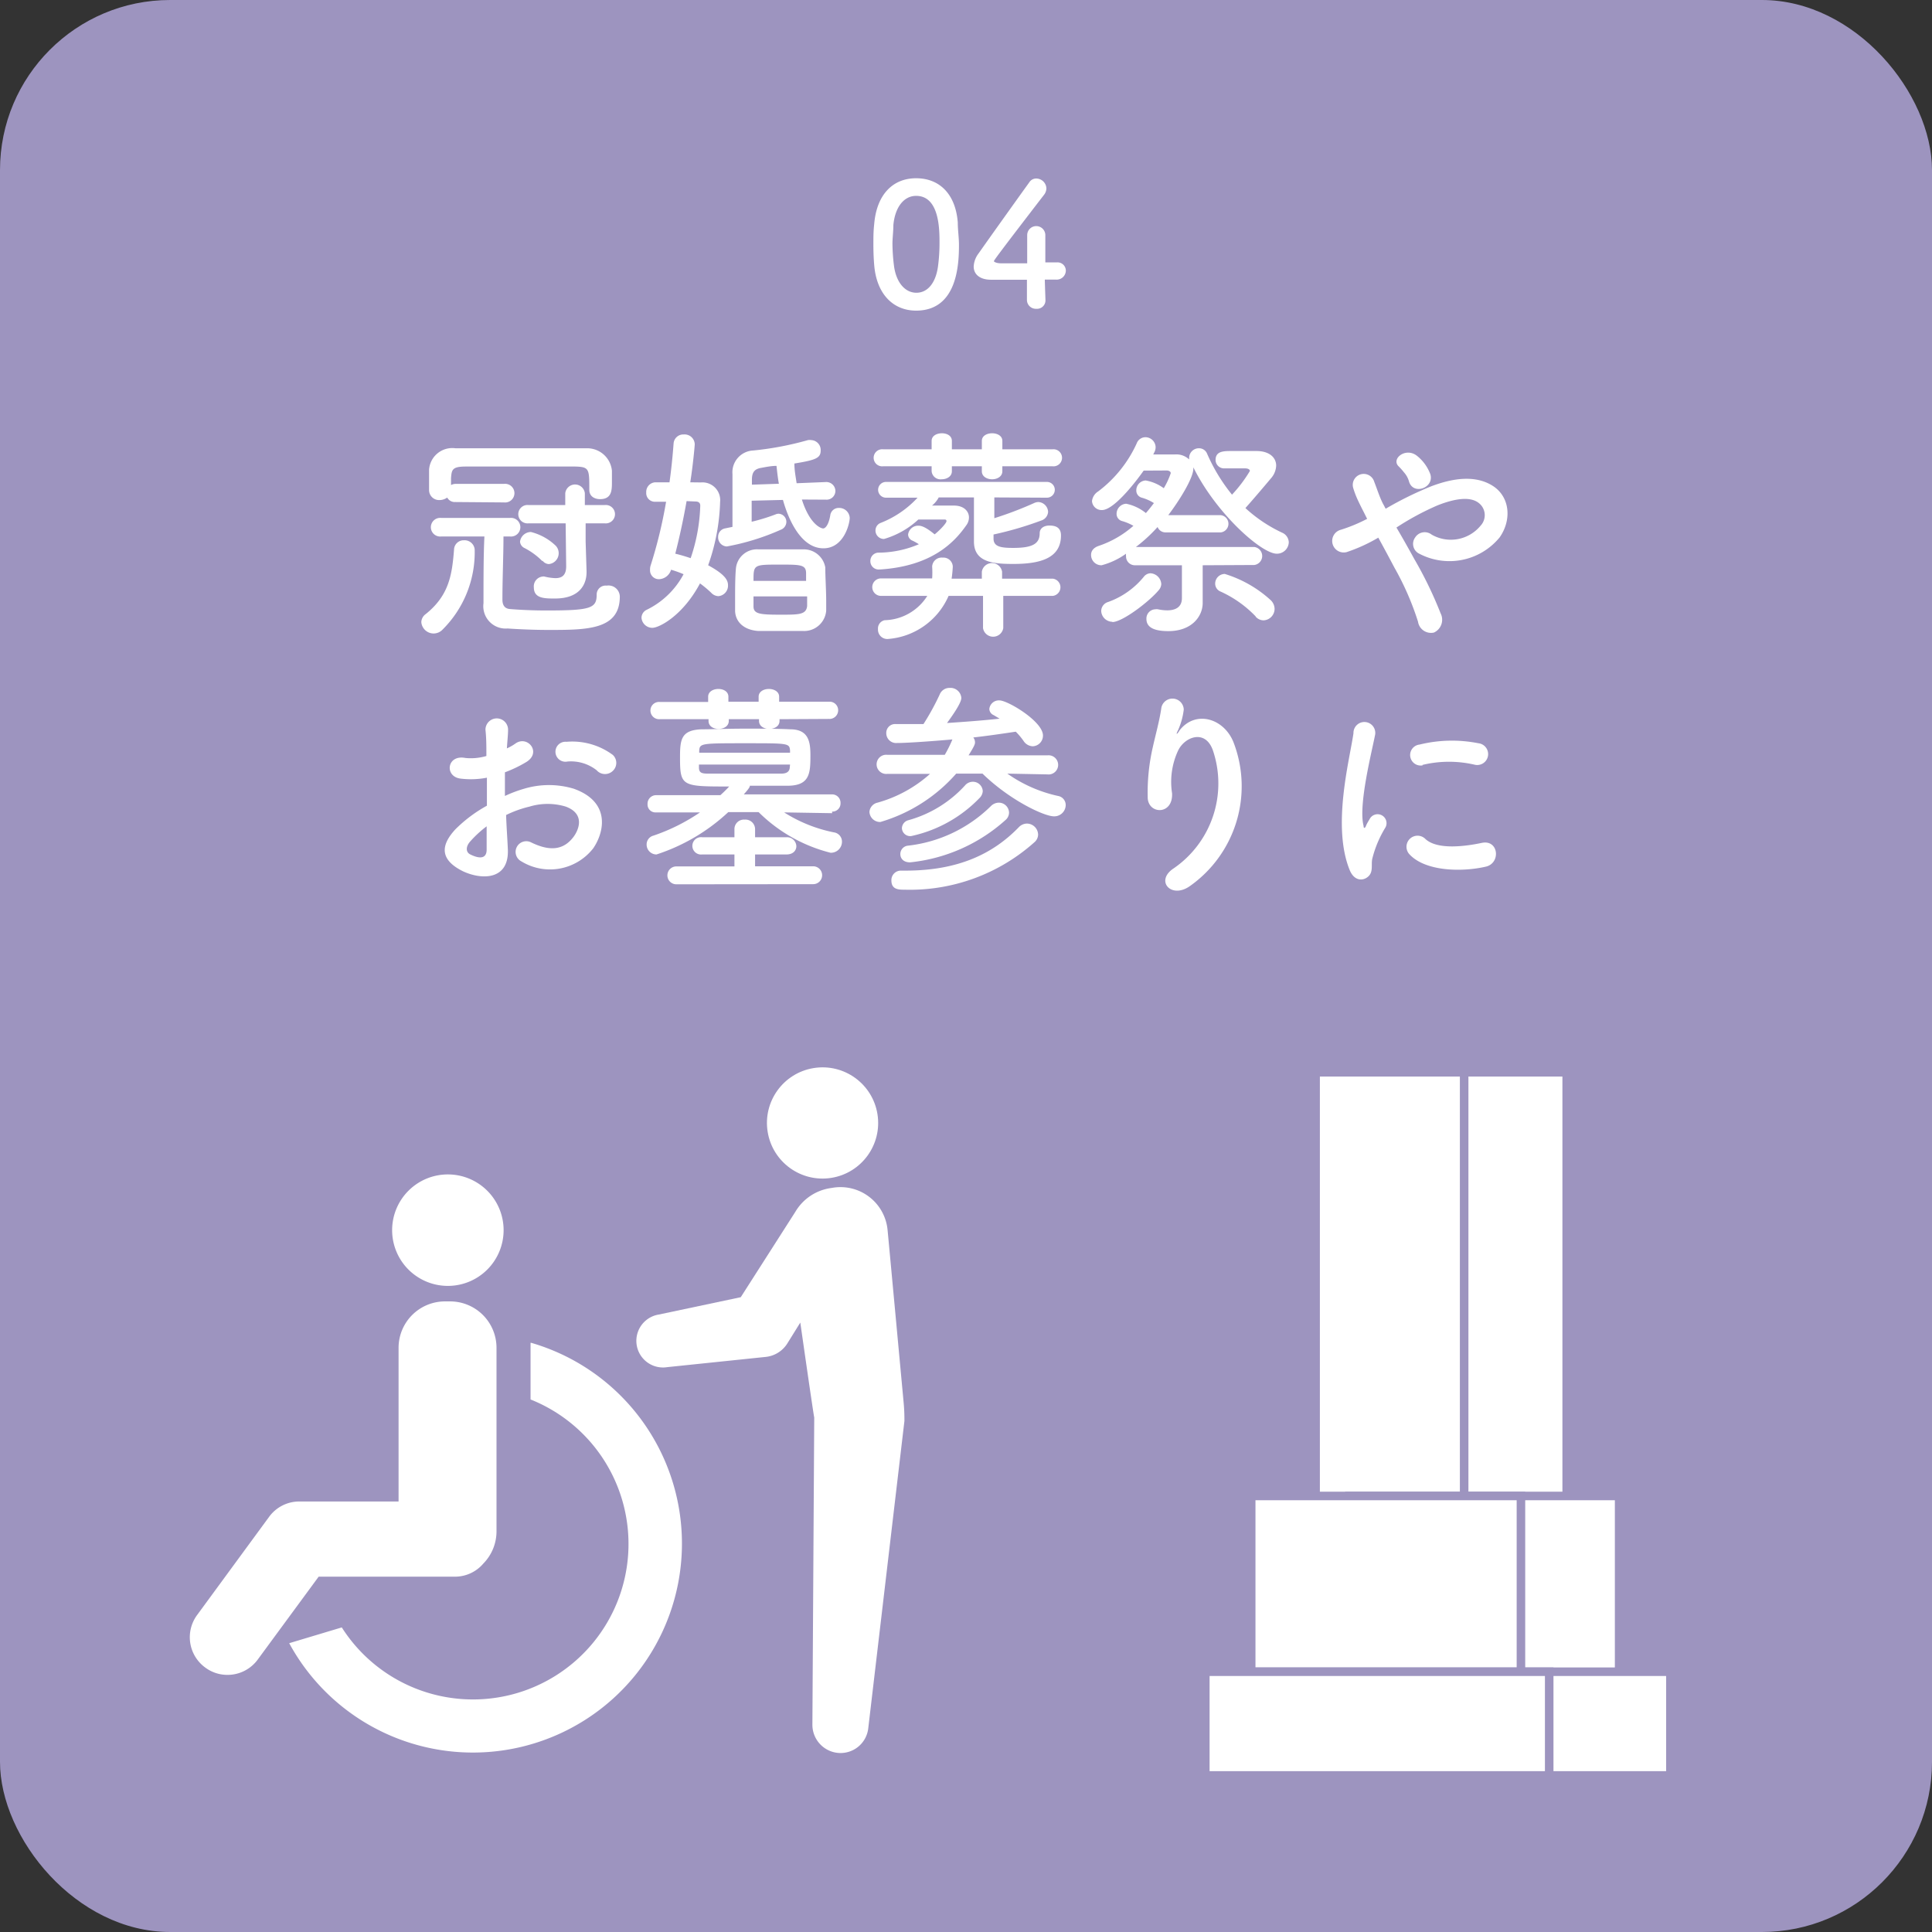
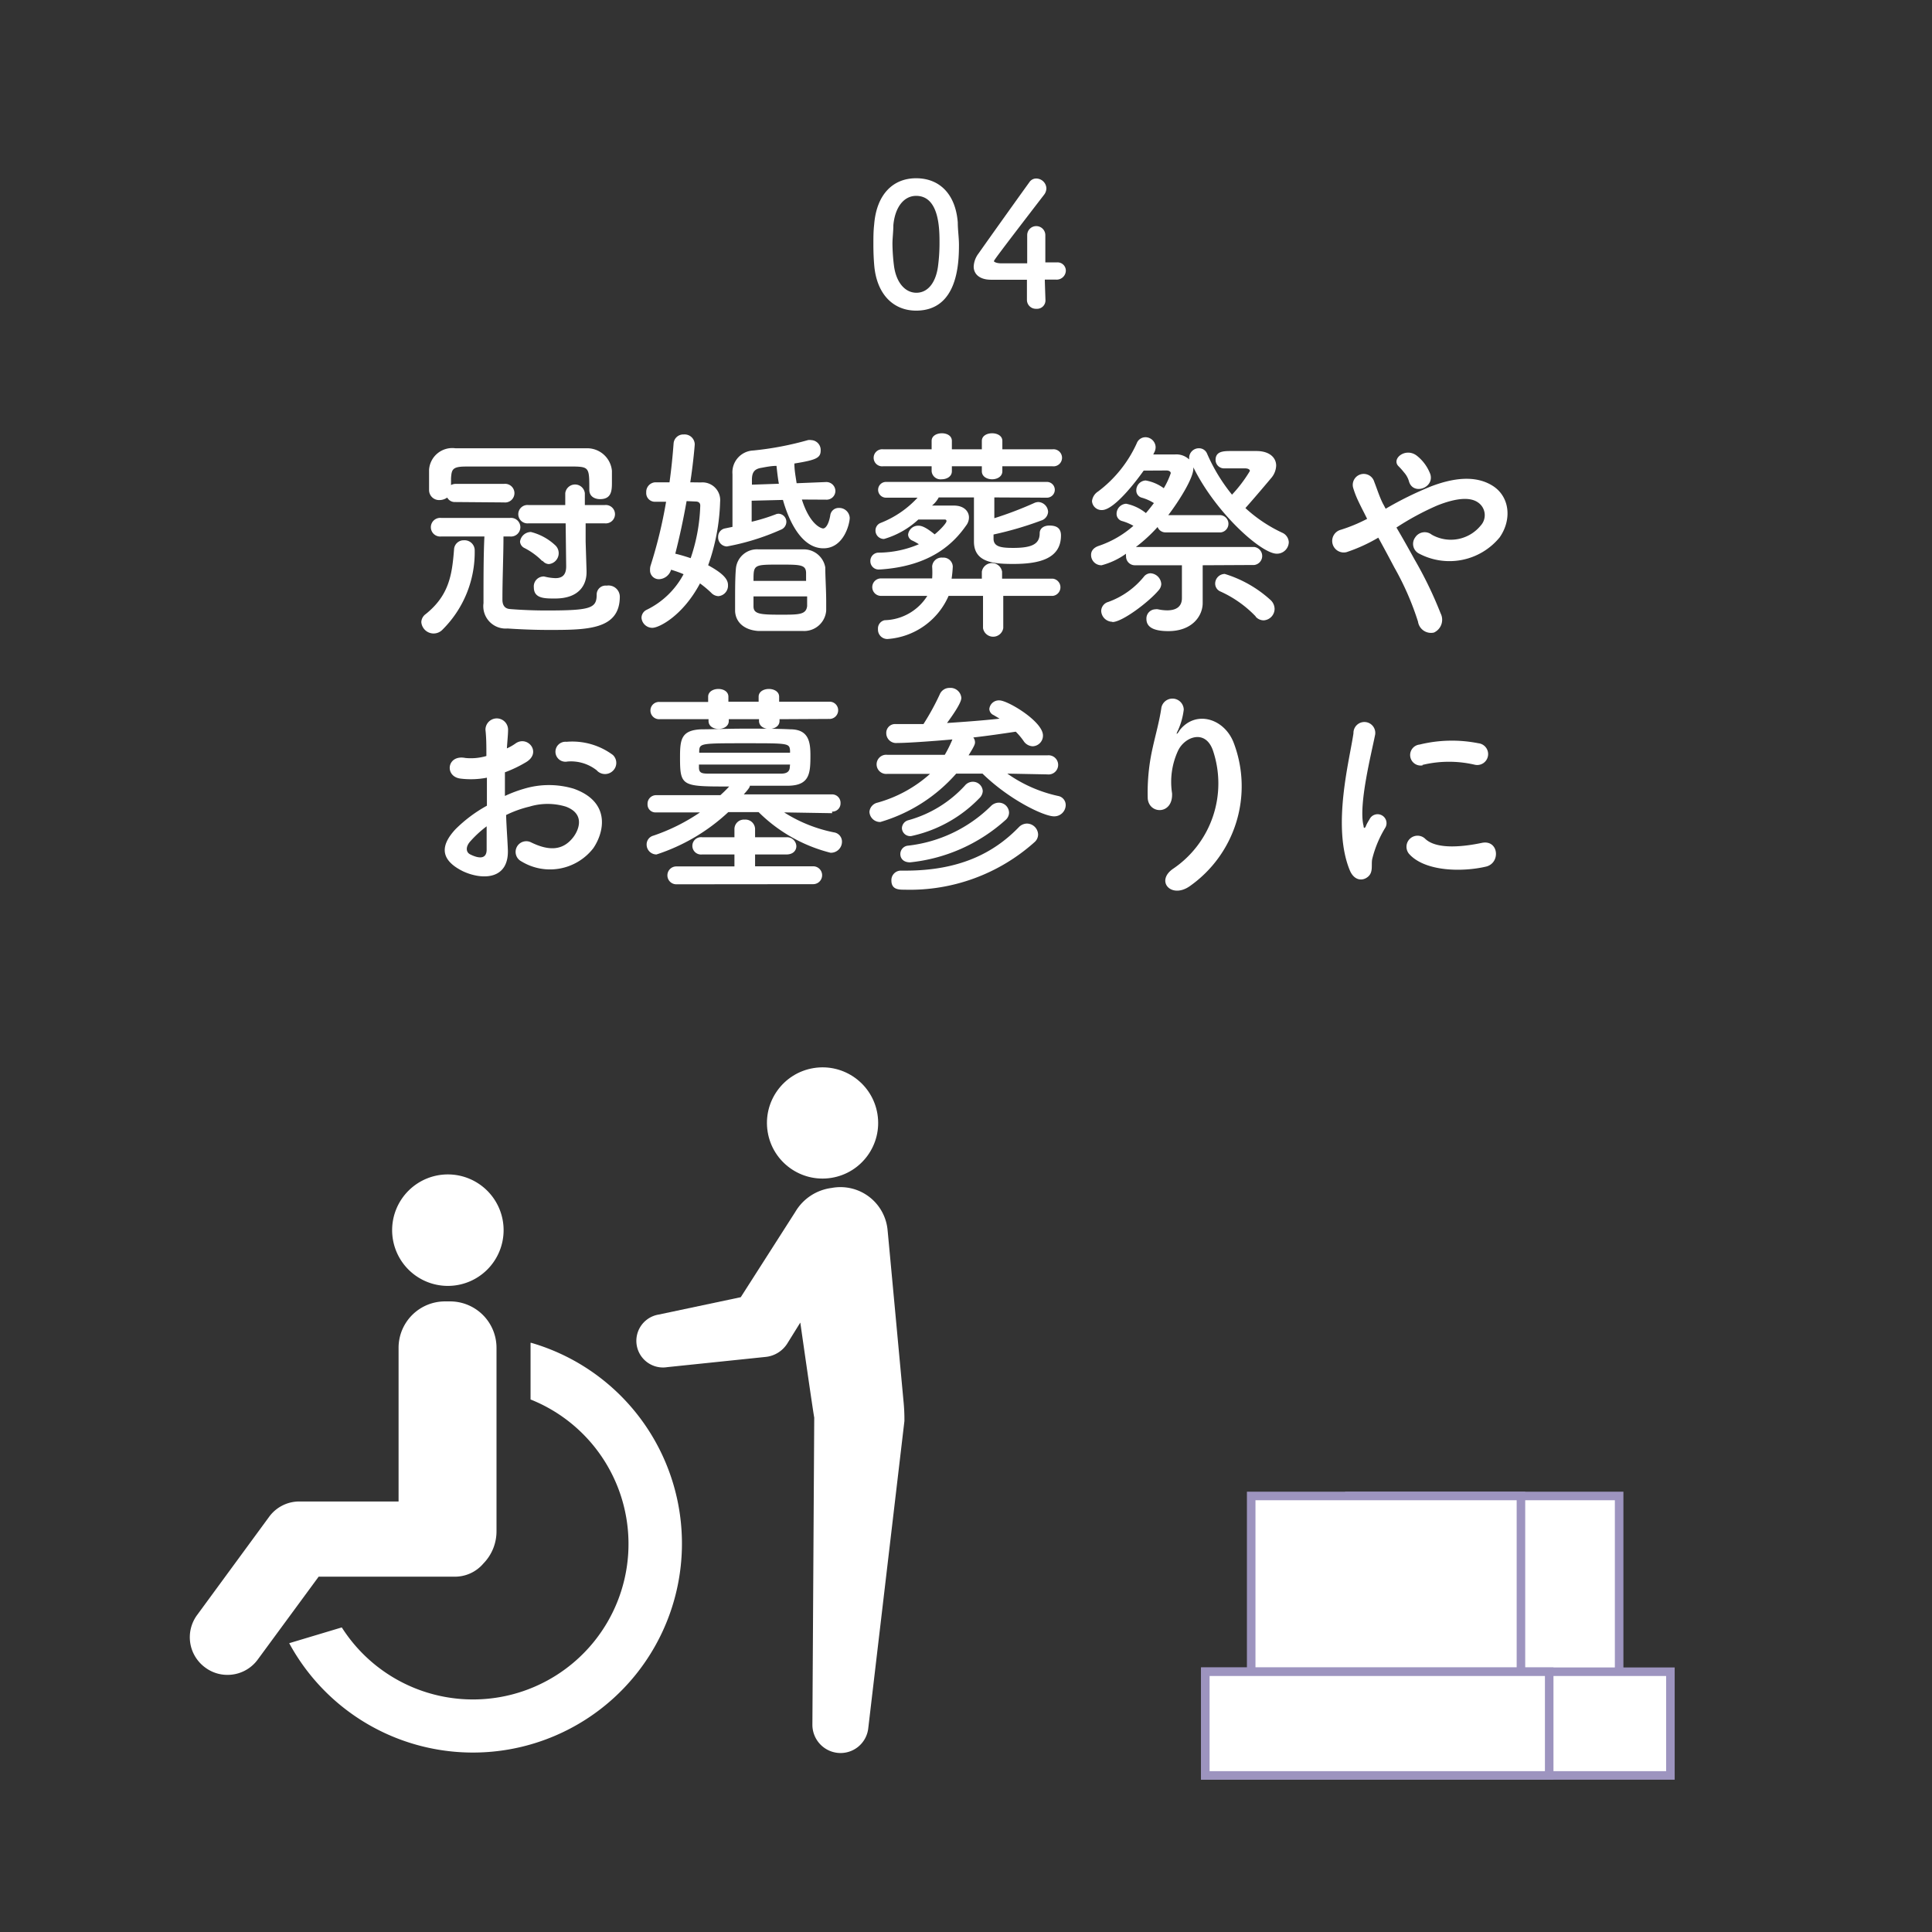
<svg xmlns="http://www.w3.org/2000/svg" id="レイヤー_1" data-name="レイヤー 1" viewBox="0 0 146.97 146.97">
  <rect x="0" y="0" width="146.97" height="146.97" fill="#333333" stroke="none" />
  <defs>
    <style>.cls-1{fill:#9d94bf;}.cls-2,.cls-3{fill:#fff;}.cls-3{stroke:#9d94bf;stroke-miterlimit:10;stroke-width:0.65px;}</style>
  </defs>
  <title>アートボード 4</title>
-   <rect class="cls-1" width="146.97" height="146.97" rx="12.94" ry="12.94" />
  <path class="cls-2" d="M33,48.19a.94.94,0,0,1-.95-.87.79.79,0,0,1,.34-.61c1.78-1.43,2-3,2.15-4.91a.73.73,0,0,1,.75-.7.77.77,0,0,1,.82.71,8.29,8.29,0,0,1-2.48,6.12A.93.93,0,0,1,33,48.19Zm1.63-10a.65.65,0,0,1-.61-.34,1,1,0,0,1-.58.19.76.76,0,0,1-.8-.77c0-.22,0-.47,0-.73s0-.54,0-.81a1.77,1.77,0,0,1,2-1.63c1.71,0,3.63,0,5.52,0,1.55,0,3.08,0,4.5,0a1.89,1.89,0,0,1,1.89,1.71c0,.26,0,.56,0,.85,0,.61,0,1.31-.9,1.31-.43,0-.82-.22-.82-.7v0c0-1.6,0-1.75-1.07-1.78-1.36,0-3,0-4.66,0-1.34,0-2.63,0-3.67,0s-1.07.25-1.12.88v.53a.71.71,0,0,1,.34-.09h3.69a.71.71,0,1,1,0,1.41Zm3.67,2.62c0,1.44-.08,3.18-.08,4.81,0,.41.17.68.57.71.85.07,1.82.11,2.78.11,3.38,0,3.82-.17,3.82-1.21a.68.68,0,0,1,.76-.68.86.86,0,0,1,1,.83c0,2.54-2.5,2.54-5.44,2.54-1.19,0-2.37-.06-3.1-.11a1.7,1.7,0,0,1-1.83-1.92c0-1.82,0-3.69.07-5.08H33.57a.71.71,0,1,1,0-1.41h5.22a.71.71,0,1,1,0,1.41Zm4.73-1H40.21a.7.7,0,1,1,0-1.39H43v-.9a.75.75,0,0,1,1.49,0v.9H46a.7.7,0,1,1,0,1.39H44.55V41.2l.07,2.24v.09c0,.9-.5,2-2.4,2-.8,0-1.61,0-1.61-.85a.75.75,0,0,1,.66-.82.39.39,0,0,1,.15,0,3.86,3.86,0,0,0,.83.12c.48,0,.82-.2.82-.9Zm-1.77,2.88a5.31,5.31,0,0,0-1.36-1,.58.58,0,0,1-.34-.49.84.84,0,0,1,.83-.73,4.19,4.19,0,0,1,1.89,1.05.82.82,0,0,1,.22.54.83.83,0,0,1-.75.85A.63.63,0,0,1,41.27,42.65Z" />
  <path class="cls-2" d="M53.32,36.7a1.35,1.35,0,0,1,1.46,1.48A15.61,15.61,0,0,1,53.87,43c1.25.68,1.51,1.12,1.51,1.51a.8.8,0,0,1-.73.84.78.78,0,0,1-.55-.26,8.41,8.41,0,0,0-.85-.71c-1.29,2.43-3.09,3.38-3.63,3.38A.83.83,0,0,1,48.8,47a.68.68,0,0,1,.39-.61A6.29,6.29,0,0,0,52,43.68a8.85,8.85,0,0,0-.95-.34,1,1,0,0,1-.9.72.67.67,0,0,1-.7-.7A1,1,0,0,1,49.5,43a35.43,35.43,0,0,0,1.17-4.83l-.83,0h0a.66.66,0,0,1-.68-.71.73.73,0,0,1,.68-.77h1.09c.14-1,.24-2,.31-2.94a.74.74,0,0,1,.78-.7.77.77,0,0,1,.83.75c0,.08-.12,1.49-.34,2.89Zm-1.09,1.42c-.23,1.31-.52,2.67-.86,4,.39.09.78.21,1.17.34a13.5,13.5,0,0,0,.73-4c0-.25-.19-.31-.36-.31ZM61,38c.6,1.89,1.45,2.2,1.62,2.2s.42-.28.54-1a.64.64,0,0,1,.65-.56.8.8,0,0,1,.83.75c0,.44-.44,2.32-2,2.32-2,0-2.89-3-3.08-3.68l-2.38.06v1.6A14.51,14.51,0,0,0,59,39.13a.55.55,0,0,1,.24-.05.62.62,0,0,1,.58.63.65.65,0,0,1-.43.59,18,18,0,0,1-4.1,1.27.69.69,0,0,1-.66-.73.64.64,0,0,1,.51-.64l.58-.12v-.77c0-1.07,0-2.38,0-3.24a1.66,1.66,0,0,1,1.58-1.8,23.73,23.73,0,0,0,4.16-.79.77.77,0,0,1,.26,0,.75.75,0,0,1,.71.78c0,.58-.34.73-2,1,0,.53.1,1,.17,1.5l2.22-.09h0a.69.69,0,0,1,.73.68.67.67,0,0,1-.72.66ZM61.11,48c-.6,0-1.18,0-1.74,0s-1.12,0-1.68,0c-1.07-.07-1.73-.66-1.77-1.51,0-.24,0-.5,0-.75,0-.85,0-1.79.06-2.47a1.61,1.61,0,0,1,1.7-1.48c.55,0,1.09,0,1.64,0s1.27,0,1.85,0a1.66,1.66,0,0,1,1.61,1.37c0,.71.07,1.75.07,2.6,0,.25,0,.49,0,.69A1.68,1.68,0,0,1,61.11,48Zm-1.86-11.2c-.08-.44-.13-.9-.18-1.36-.39,0-.78.08-1.16.15-.56.09-.7.39-.71.87,0,.13,0,.25,0,.41Zm-1.93,8.57c0,.28,0,.56,0,.76,0,.59.53.63,2.08.63,1.37,0,1.92,0,2-.65v-.74Zm4-1.18c0-.22,0-.42,0-.58,0-.66-.43-.66-2-.66-2,0-2,0-2,1.24Z" />
  <path class="cls-2" d="M75.64,37.84c0,.45,0,1,0,1.58a27.78,27.78,0,0,0,3-1.14.86.86,0,0,1,.34-.09.78.78,0,0,1,.75.75.74.74,0,0,1-.53.66,26.06,26.06,0,0,1-3.62,1.06c0,.12,0,.22,0,.32,0,.63.61.7,1.51.7,1.44,0,2-.31,2-1.11,0-.41.36-.59.73-.59s.89.07.89.75c0,1.76-1.62,2.17-3.62,2.17-1.48,0-3-.1-3-1.7,0-.83,0-2.46,0-3.36H71.41a2,2,0,0,1-.51.62h1.67c.76,0,1.14.44,1.14.9a1,1,0,0,1-.21.61c-.93,1.33-2.65,3.09-6.53,3.35h-.06a.63.63,0,0,1-.7-.63.63.63,0,0,1,.64-.65,7.87,7.87,0,0,0,3.05-.64,4.53,4.53,0,0,0-.48-.27.52.52,0,0,1-.34-.46.77.77,0,0,1,.78-.68c.19,0,.5.05,1.24.66.46-.37.9-.87.9-1s-.08-.13-.2-.13H69.86A6.49,6.49,0,0,1,67.25,41a.64.64,0,0,1-.65-.66.61.61,0,0,1,.39-.56,7.59,7.59,0,0,0,2.81-1.92H67.4a.6.6,0,0,1,0-1.2H79.64a.6.6,0,0,1,0,1.2Zm.68,7.49v2.45a.78.78,0,0,1-1.54,0V45.33H72.16a5.48,5.48,0,0,1-4.64,3.28.71.71,0,0,1-.73-.75.64.64,0,0,1,.51-.68,3.94,3.94,0,0,0,3.24-1.85l-3.5,0A.66.66,0,1,1,67,44l3.91,0a6.7,6.7,0,0,0,0-.9v0a.72.72,0,0,1,.8-.68.71.71,0,0,1,.77.68,9.13,9.13,0,0,1-.09.92h2.3v-.53a.78.78,0,0,1,1.54,0v.53l3.86,0a.66.66,0,0,1,0,1.31Zm-.07-9.86v.38c0,.4-.39.61-.78.61s-.78-.21-.78-.61v-.38H72.41v.38c0,.4-.39.61-.78.61a.68.68,0,0,1-.76-.61v-.38l-3.68,0a.65.65,0,1,1,0-1.29h3.68v-.64c0-.39.39-.58.78-.58s.76.19.76.58v.64h2.28v-.64c0-.39.39-.58.78-.58s.78.19.78.58v.64h3.81a.65.65,0,1,1,0,1.29Z" />
  <path class="cls-2" d="M91.49,43v2.87c0,1-.81,2.14-2.61,2.14-1.19,0-1.67-.34-1.67-.93a.7.7,0,0,1,.68-.73.65.65,0,0,1,.2,0,3.42,3.42,0,0,0,.7.08c.6,0,1.12-.22,1.12-.93V43l-3.55,0a.67.67,0,0,1-.7-.69.55.55,0,0,1,0-.19A5.61,5.61,0,0,1,83.8,43,.78.78,0,0,1,83,42.2c0-.27.17-.54.6-.68A7.71,7.71,0,0,0,86.22,40a3.87,3.87,0,0,0-.85-.36.56.56,0,0,1-.43-.56.77.77,0,0,1,.73-.76,3.5,3.5,0,0,1,1.5.71c.22-.25.42-.51.61-.76a3.52,3.52,0,0,0-.92-.41.56.56,0,0,1-.42-.56.75.75,0,0,1,.71-.75,3.27,3.27,0,0,1,1.38.59A5.91,5.91,0,0,0,89.06,36c0-.16-.19-.21-.31-.21L87,35.8c-.34.49-2.18,3-3.17,3a.73.73,0,0,1-.76-.68,1,1,0,0,1,.46-.73,9.48,9.48,0,0,0,2.94-3.66.71.71,0,0,1,.66-.47.78.78,0,0,1,.78.76.87.87,0,0,1-.11.41l-.07.14,1.65,0a1.42,1.42,0,0,1,1.08.38c0-.05,0-.09,0-.14a.74.74,0,0,1,.74-.71.66.66,0,0,1,.62.4,13.44,13.44,0,0,0,1.9,3.13,10.51,10.51,0,0,0,1.36-1.8c0-.15-.2-.2-.37-.2H93.17a.65.65,0,0,1-.7-.64c0-.68.63-.68,1.21-.68h1.9c1,0,1.5.51,1.5,1.11a1.53,1.53,0,0,1-.34.9c-.24.29-1.33,1.58-2,2.33a11,11,0,0,0,2.79,1.87.83.83,0,0,1,.51.73.9.9,0,0,1-.92.87c-1.16,0-4.62-3.08-6.34-6.57v.09c0,.75-1.11,2.5-1.91,3.55h4a.66.66,0,0,1,0,1.31h-4.2a.64.64,0,0,1-.61-.41,12,12,0,0,1-1.65,1.52h9a.69.69,0,0,1,0,1.37Zm-6.87,4.3a.86.86,0,0,1-.85-.83.73.73,0,0,1,.54-.68A6.2,6.2,0,0,0,87,43.89a.67.67,0,0,1,.52-.28.87.87,0,0,1,.82.82.76.76,0,0,1-.19.46C87.42,45.77,85.38,47.32,84.62,47.32Zm10.9-.41A8.65,8.65,0,0,0,92.85,45a.65.65,0,0,1-.41-.61.74.74,0,0,1,.73-.73,9.14,9.14,0,0,1,3.5,2,.94.94,0,0,1,.29.66.88.88,0,0,1-.83.87A.81.81,0,0,1,95.52,46.91Z" />
  <path class="cls-2" d="M107.59,42.53a30.23,30.23,0,0,1,2,4.13,1.07,1.07,0,0,1-.51,1.46,1,1,0,0,1-1.21-.83,21.48,21.48,0,0,0-1.8-4.12c-.41-.78-.83-1.56-1.22-2.27A12.58,12.58,0,0,1,102.44,42,.87.87,0,1,1,102,40.3a12.14,12.14,0,0,0,2-.83l-.24-.48c-.15-.29-.31-.61-.46-.93a6.91,6.91,0,0,1-.36-.94.83.83,0,0,1,1.6-.47c.22.56.39,1.12.66,1.66.07.12.14.26.21.39A26.49,26.49,0,0,1,108.86,37c1.68-.64,3.37-.87,4.68-.05s1.49,2.57.54,3.93a4.94,4.94,0,0,1-6.19,1.2.83.83,0,0,1-.24-1.19.86.86,0,0,1,1.26-.22,2.93,2.93,0,0,0,3.72-.68,1.17,1.17,0,0,0-.17-1.75c-.62-.46-1.71-.35-3.12.21a20.67,20.67,0,0,0-3.11,1.68C106.65,40.84,107.13,41.69,107.59,42.53Zm-.41-5.92a1.74,1.74,0,0,0-.38-.68,4.69,4.69,0,0,0-.42-.47c-.56-.58.58-1.47,1.43-.77a3.24,3.24,0,0,1,1,1.39C109.12,37.12,107.48,37.7,107.18,36.61Z" />
  <path class="cls-2" d="M38.63,64.55c.14,2.43-2,2.4-3.43,1.72-2-1-1.46-2.2-.56-3.18a10.67,10.67,0,0,1,2.4-1.8c0-.72,0-1.45,0-2.13a6.4,6.4,0,0,1-2,.07c-1.25-.15-1.05-1.85.36-1.57A4.17,4.17,0,0,0,37,57.51c0-.8,0-1.34-.07-2a.86.86,0,1,1,1.72,0c0,.37-.06.91-.09,1.42a3.67,3.67,0,0,0,.68-.39c.92-.61,2,.73.76,1.45a9.65,9.65,0,0,1-1.59.76c0,.53,0,1.16,0,1.8A9.83,9.83,0,0,1,39.87,60a6.56,6.56,0,0,1,3.78,0c2.8,1,2.34,3.27,1.48,4.53a4.17,4.17,0,0,1-5.46,1,.81.81,0,1,1,.73-1.45c1.33.65,2.42.66,3.23-.42.41-.55.89-1.75-.59-2.3a4.75,4.75,0,0,0-2.76,0A8.43,8.43,0,0,0,38.5,62C38.53,62.93,38.6,63.82,38.63,64.55ZM35.78,64c-.36.39-.36.83,0,1,.73.36,1.23.31,1.24-.35,0-.46,0-1.09,0-1.79A8.3,8.3,0,0,0,35.78,64Zm9.64-5.38a3.16,3.16,0,0,0-2.25-.69.76.76,0,1,1-.08-1.5,5.18,5.18,0,0,1,3.53,1,.83.83,0,0,1,0,1.21A.85.85,0,0,1,45.42,58.63Z" />
  <path class="cls-2" d="M63.3,61.86l-3.65-.06a11.1,11.1,0,0,0,3.79,1.52.71.71,0,0,1,.61.7.84.84,0,0,1-.87.85,11.88,11.88,0,0,1-5.47-3.09H55.4A14.61,14.61,0,0,1,49.94,65a.75.75,0,0,1-.75-.75.69.69,0,0,1,.51-.68,14.54,14.54,0,0,0,3.55-1.77l-3.34,0h0a.6.6,0,0,1-.65-.63.65.65,0,0,1,.67-.68l4.87,0c.22-.2.45-.42.67-.66-3.59,0-3.74,0-3.74-2.21,0-1.36.08-2.08,1.63-2.14.83,0,2-.05,3.28-.05s2.52,0,3.48.05c1.42,0,1.53,1,1.53,2,0,1.31-.05,2.24-1.61,2.29-.88,0-1.92,0-3,0,0,.07,0,.15-.46.66l6.7,0a.64.64,0,0,1,.66.67.62.62,0,0,1-.64.64Zm-4-7.15v.13c0,.41-.39.61-.78.61s-.78-.2-.78-.61v-.13h-2.3v.13c0,.41-.39.61-.78.61s-.76-.2-.76-.61v-.13H50.19a.66.66,0,0,1-.71-.67.65.65,0,0,1,.71-.64h3.68V53c0-.39.39-.59.78-.59s.76.2.76.59v.38h2.3V53c0-.39.39-.59.78-.59s.78.2.78.59v.38h3.79a.65.65,0,0,1,.7.64.66.66,0,0,1-.7.67ZM51.45,67.27a.68.68,0,1,1,0-1.36h4.42V65H53.41a.66.66,0,1,1,0-1.31h2.46v-.61a.72.72,0,0,1,.78-.73.73.73,0,0,1,.79.73v.61h2.39a.71.71,0,0,1,.75.68c0,.32-.24.63-.75.63H57.44v.9h4.42a.68.68,0,1,1,0,1.36ZM60.1,57.09c-.05-.55-.13-.55-3.31-.55-3.5,0-3.57,0-3.6.6l0,.12H60.1Zm0,1.07H53.17c0,.08,0,.15,0,.22,0,.39.18.47.68.47.79,0,2,0,3.16,0,.85,0,1.72,0,2.43,0,.37,0,.63-.13.64-.49Z" />
  <path class="cls-2" d="M79.71,58.91l-3.08-.06a10.59,10.59,0,0,0,3.86,1.7.7.7,0,0,1,.58.7.87.87,0,0,1-.89.85c-.76,0-3.38-1.24-5.44-3.25h-2a12.26,12.26,0,0,1-5.77,3.68.81.81,0,0,1-.83-.77.78.78,0,0,1,.61-.7,10,10,0,0,0,4-2.19l-3.25,0h0a.73.73,0,1,1,0-1.45l4.37,0a9.1,9.1,0,0,0,.58-1.17c-1,.09-3.3.27-4.2.27a.75.75,0,0,1-.83-.74.67.67,0,0,1,.71-.7h0c.7,0,1.39,0,2.12,0a18.84,18.84,0,0,0,1.23-2.24.8.8,0,0,1,.76-.51.83.83,0,0,1,.89.75c0,.11,0,.44-1.09,1.92,1.36-.09,2.72-.19,4-.33l-.45-.27a.53.53,0,0,1-.33-.47.73.73,0,0,1,.77-.65c.63,0,3.31,1.6,3.31,2.67a.81.81,0,0,1-.78.82.87.87,0,0,1-.7-.41,5,5,0,0,0-.59-.7c-1,.15-2.08.31-3.23.44a.61.61,0,0,1,.13.36c0,.12,0,.22-.49,1l6,0a.73.73,0,1,1,0,1.45ZM68.57,66.23h.31c4.08,0,6.7-1.32,8.62-3.3a.87.87,0,0,1,.62-.28.86.86,0,0,1,.85.83.78.78,0,0,1-.28.59,14.21,14.21,0,0,1-9.88,3.61c-.43,0-1,0-1-.7a.72.72,0,0,1,.74-.75Zm.66-.63c-.51,0-.74-.3-.74-.63a.64.64,0,0,1,.59-.64,10.69,10.69,0,0,0,6.29-3,.86.86,0,0,1,.61-.27.78.78,0,0,1,.78.76.75.75,0,0,1-.27.56A12.8,12.8,0,0,1,69.23,65.6Zm.09-2a.63.63,0,0,1-.71-.6.65.65,0,0,1,.51-.61,9.11,9.11,0,0,0,4.28-2.63.78.78,0,0,1,.59-.29.75.75,0,0,1,.77.71.8.8,0,0,1-.26.54A10.18,10.18,0,0,1,69.32,63.6Z" />
  <path class="cls-2" d="M89.28,66.06a7.84,7.84,0,0,0,3-8.94c-.57-1.7-2.18-1.07-2.67,0a5.63,5.63,0,0,0-.45,3.22c.09,1.65-1.75,1.63-1.85.4a15.34,15.34,0,0,1,.39-3.92c.19-.87.51-2,.65-3a.86.86,0,0,1,1.7.16,5.35,5.35,0,0,1-.44,1.58c-.23.45,0,.23.12,0,1.24-1.59,3.45-.9,4.14,1a9.29,9.29,0,0,1-3.36,10.85C89.09,68.41,87.85,67,89.28,66.06Z" />
  <path class="cls-2" d="M102.67,66.18c-1.36-3.35,0-8.38.29-10.4a.83.83,0,1,1,1.65.1c-.27,1.38-1.29,5.37-.88,6.95,0,.22.12.17.18,0s.23-.43.29-.54a.68.68,0,0,1,1.19.66,8.42,8.42,0,0,0-1,2.38c-.1.46.1,1-.32,1.36S103,67,102.67,66.18ZM107.23,65a.84.84,0,0,1,1.21-1.17c.91.83,3,.56,4.28.29s1.46,1.51.34,1.8C111.24,66.35,108.45,66.3,107.23,65Zm1-6.78a.8.8,0,1,1-.24-1.58,10.3,10.3,0,0,1,4.47-.1.83.83,0,1,1-.29,1.63A8.62,8.62,0,0,0,108.2,58.19Z" />
  <path class="cls-2" d="M66.51,20.25c-.05-.56-.07-1.1-.07-1.65s0-1,.06-1.53c.18-2.27,1.42-3.51,3.19-3.51s3,1.19,3.17,3.36c0,.58.09,1.15.09,1.71,0,1.47-.12,5-3.26,5C68,23.63,66.72,22.44,66.51,20.25Zm4.84.05a13.5,13.5,0,0,0,.12-1.83c0-1,0-3.57-1.78-3.57-.91,0-1.6.83-1.73,2.22,0,.48-.07,1-.07,1.43A14.52,14.52,0,0,0,68,20.17c.16,1.33.86,2.1,1.71,2.1S71.17,21.54,71.35,20.3Z" />
  <path class="cls-2" d="M79.53,22.83v0a.64.64,0,0,1-.69.66.68.68,0,0,1-.72-.68c0-.46,0-1,0-1.53-1.27,0-2.6,0-2.73,0-.87,0-1.32-.43-1.32-1a1.77,1.77,0,0,1,.37-1c.78-1.11,2.92-4.11,3.86-5.41a.62.62,0,0,1,.53-.29.78.78,0,0,1,.77.74.81.81,0,0,1-.18.5c-3.81,4.95-3.81,5-3.81,5.05s.2.16.53.16l2,0c0-.52,0-1,0-1.4s0-.52,0-.69v-.05a.69.69,0,1,1,1.38,0c0,.62,0,1.11,0,2.07l.89,0h0a.63.63,0,0,1,.67.63.7.7,0,0,1-.76.68h-.84C79.49,21.72,79.51,22.24,79.53,22.83Z" />
  <circle class="cls-2" cx="62.58" cy="85.42" r="4.23" transform="translate(-12.82 11.07) rotate(-9.17)" />
-   <rect class="cls-3" x="107.88" y="81.57" width="11.3" height="35.22" />
-   <rect class="cls-3" x="100.08" y="81.57" width="11.3" height="35.22" />
  <rect class="cls-3" x="102.65" y="113.8" width="20.52" height="15.45" />
  <rect class="cls-3" x="95.18" y="113.8" width="20.52" height="15.45" />
  <rect class="cls-3" x="91.69" y="127.17" width="35.38" height="7.89" />
  <rect class="cls-3" x="91.69" y="127.17" width="26.16" height="7.89" />
  <path class="cls-2" d="M40.36,102.15v4.31A11.83,11.83,0,1,1,26,123.8L22,125a15.9,15.9,0,1,0,18.41-22.85Z" />
  <path class="cls-2" d="M34.06,97.82a4.24,4.24,0,1,0-4.23-4.24A4.24,4.24,0,0,0,34.06,97.82Z" />
  <path class="cls-2" d="M34.56,119.94a2.84,2.84,0,0,0,2.21-1,3.5,3.5,0,0,0,1-2.48v-13.9A3.53,3.53,0,0,0,34.28,99h-.44a3.53,3.53,0,0,0-3.52,3.52v11.7H22.77a2.84,2.84,0,0,0-2.3,1.17L15,122.85a2.85,2.85,0,0,0,.61,4,2.81,2.81,0,0,0,1.69.56,2.84,2.84,0,0,0,2.31-1.17l4.63-6.3Z" />
  <path class="cls-2" d="M68.73,106.58s-1.2-12.94-1.21-13a3.6,3.6,0,0,0-4.26-3.21,3.75,3.75,0,0,0-2.76,1.82l-4.15,6.49L50.11,100a2,2,0,0,0,.65,4l7.51-.78a2.21,2.21,0,0,0,1.61-1l1-1.61s1,7,1.06,7.22l-.14,23.38a2.15,2.15,0,0,0,1.89,2.13,2.12,2.12,0,0,0,2.36-1.87L68.8,108.1A13.77,13.77,0,0,0,68.73,106.58Z" />
</svg>